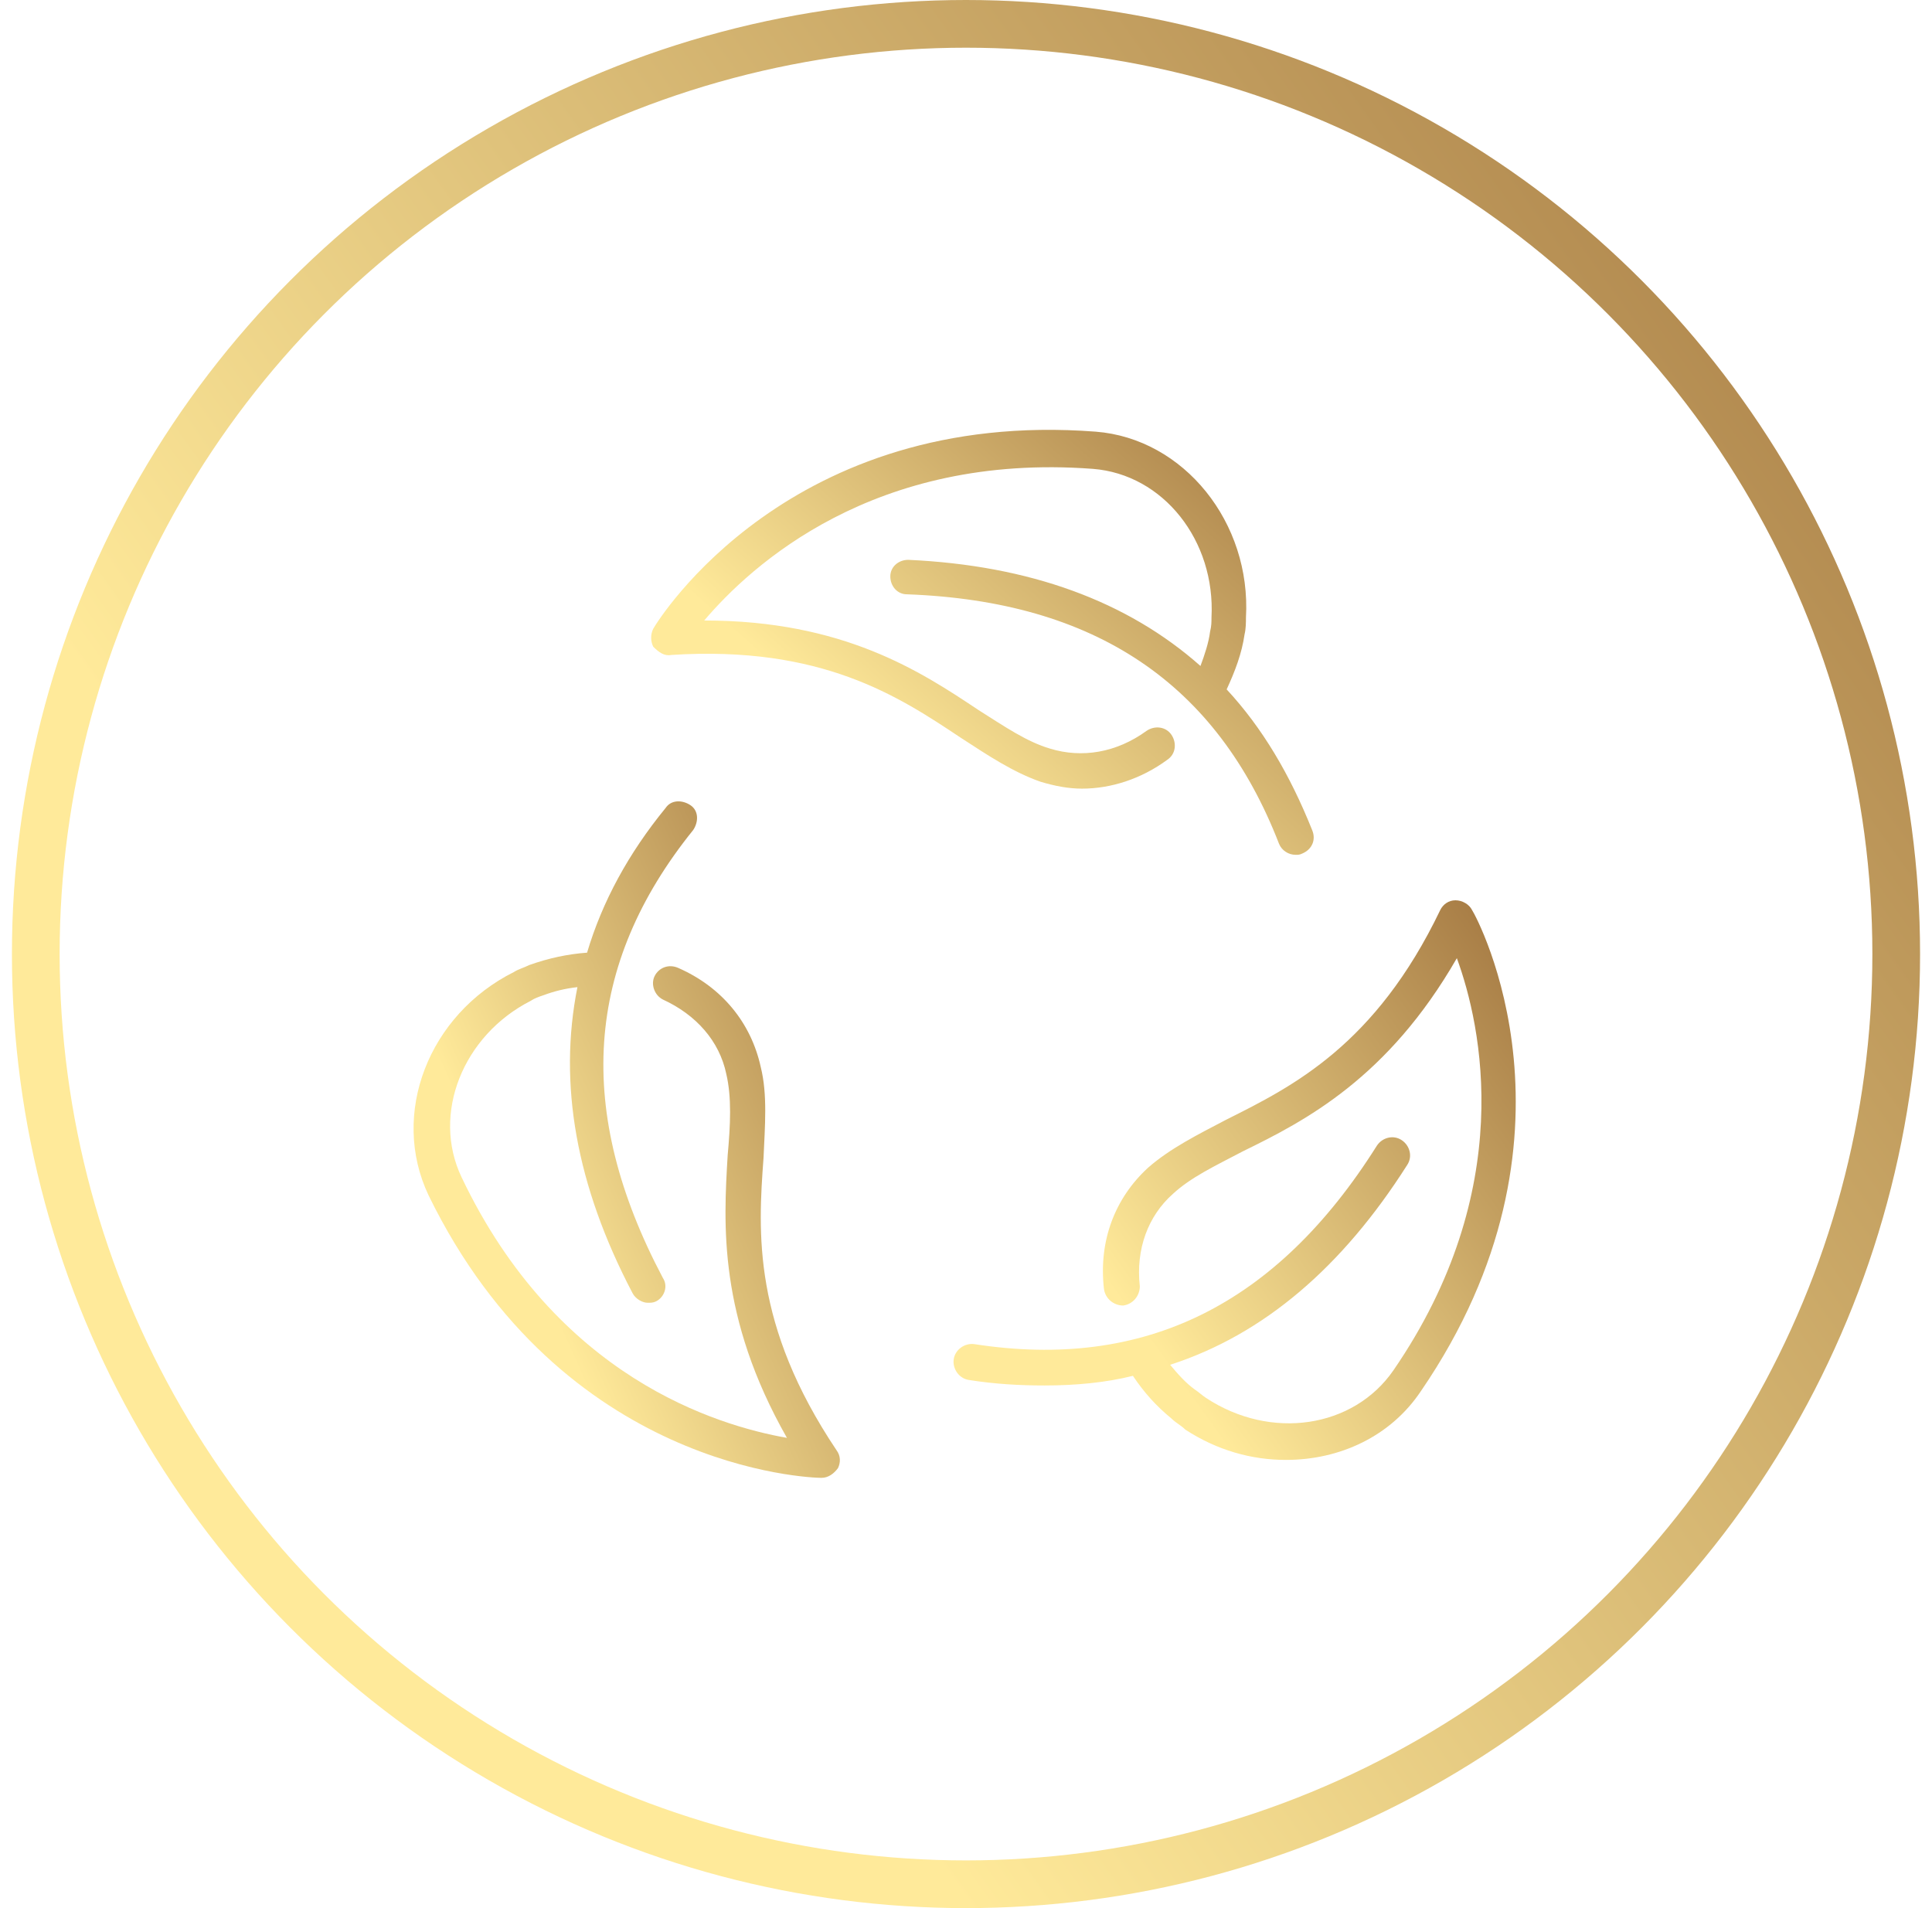
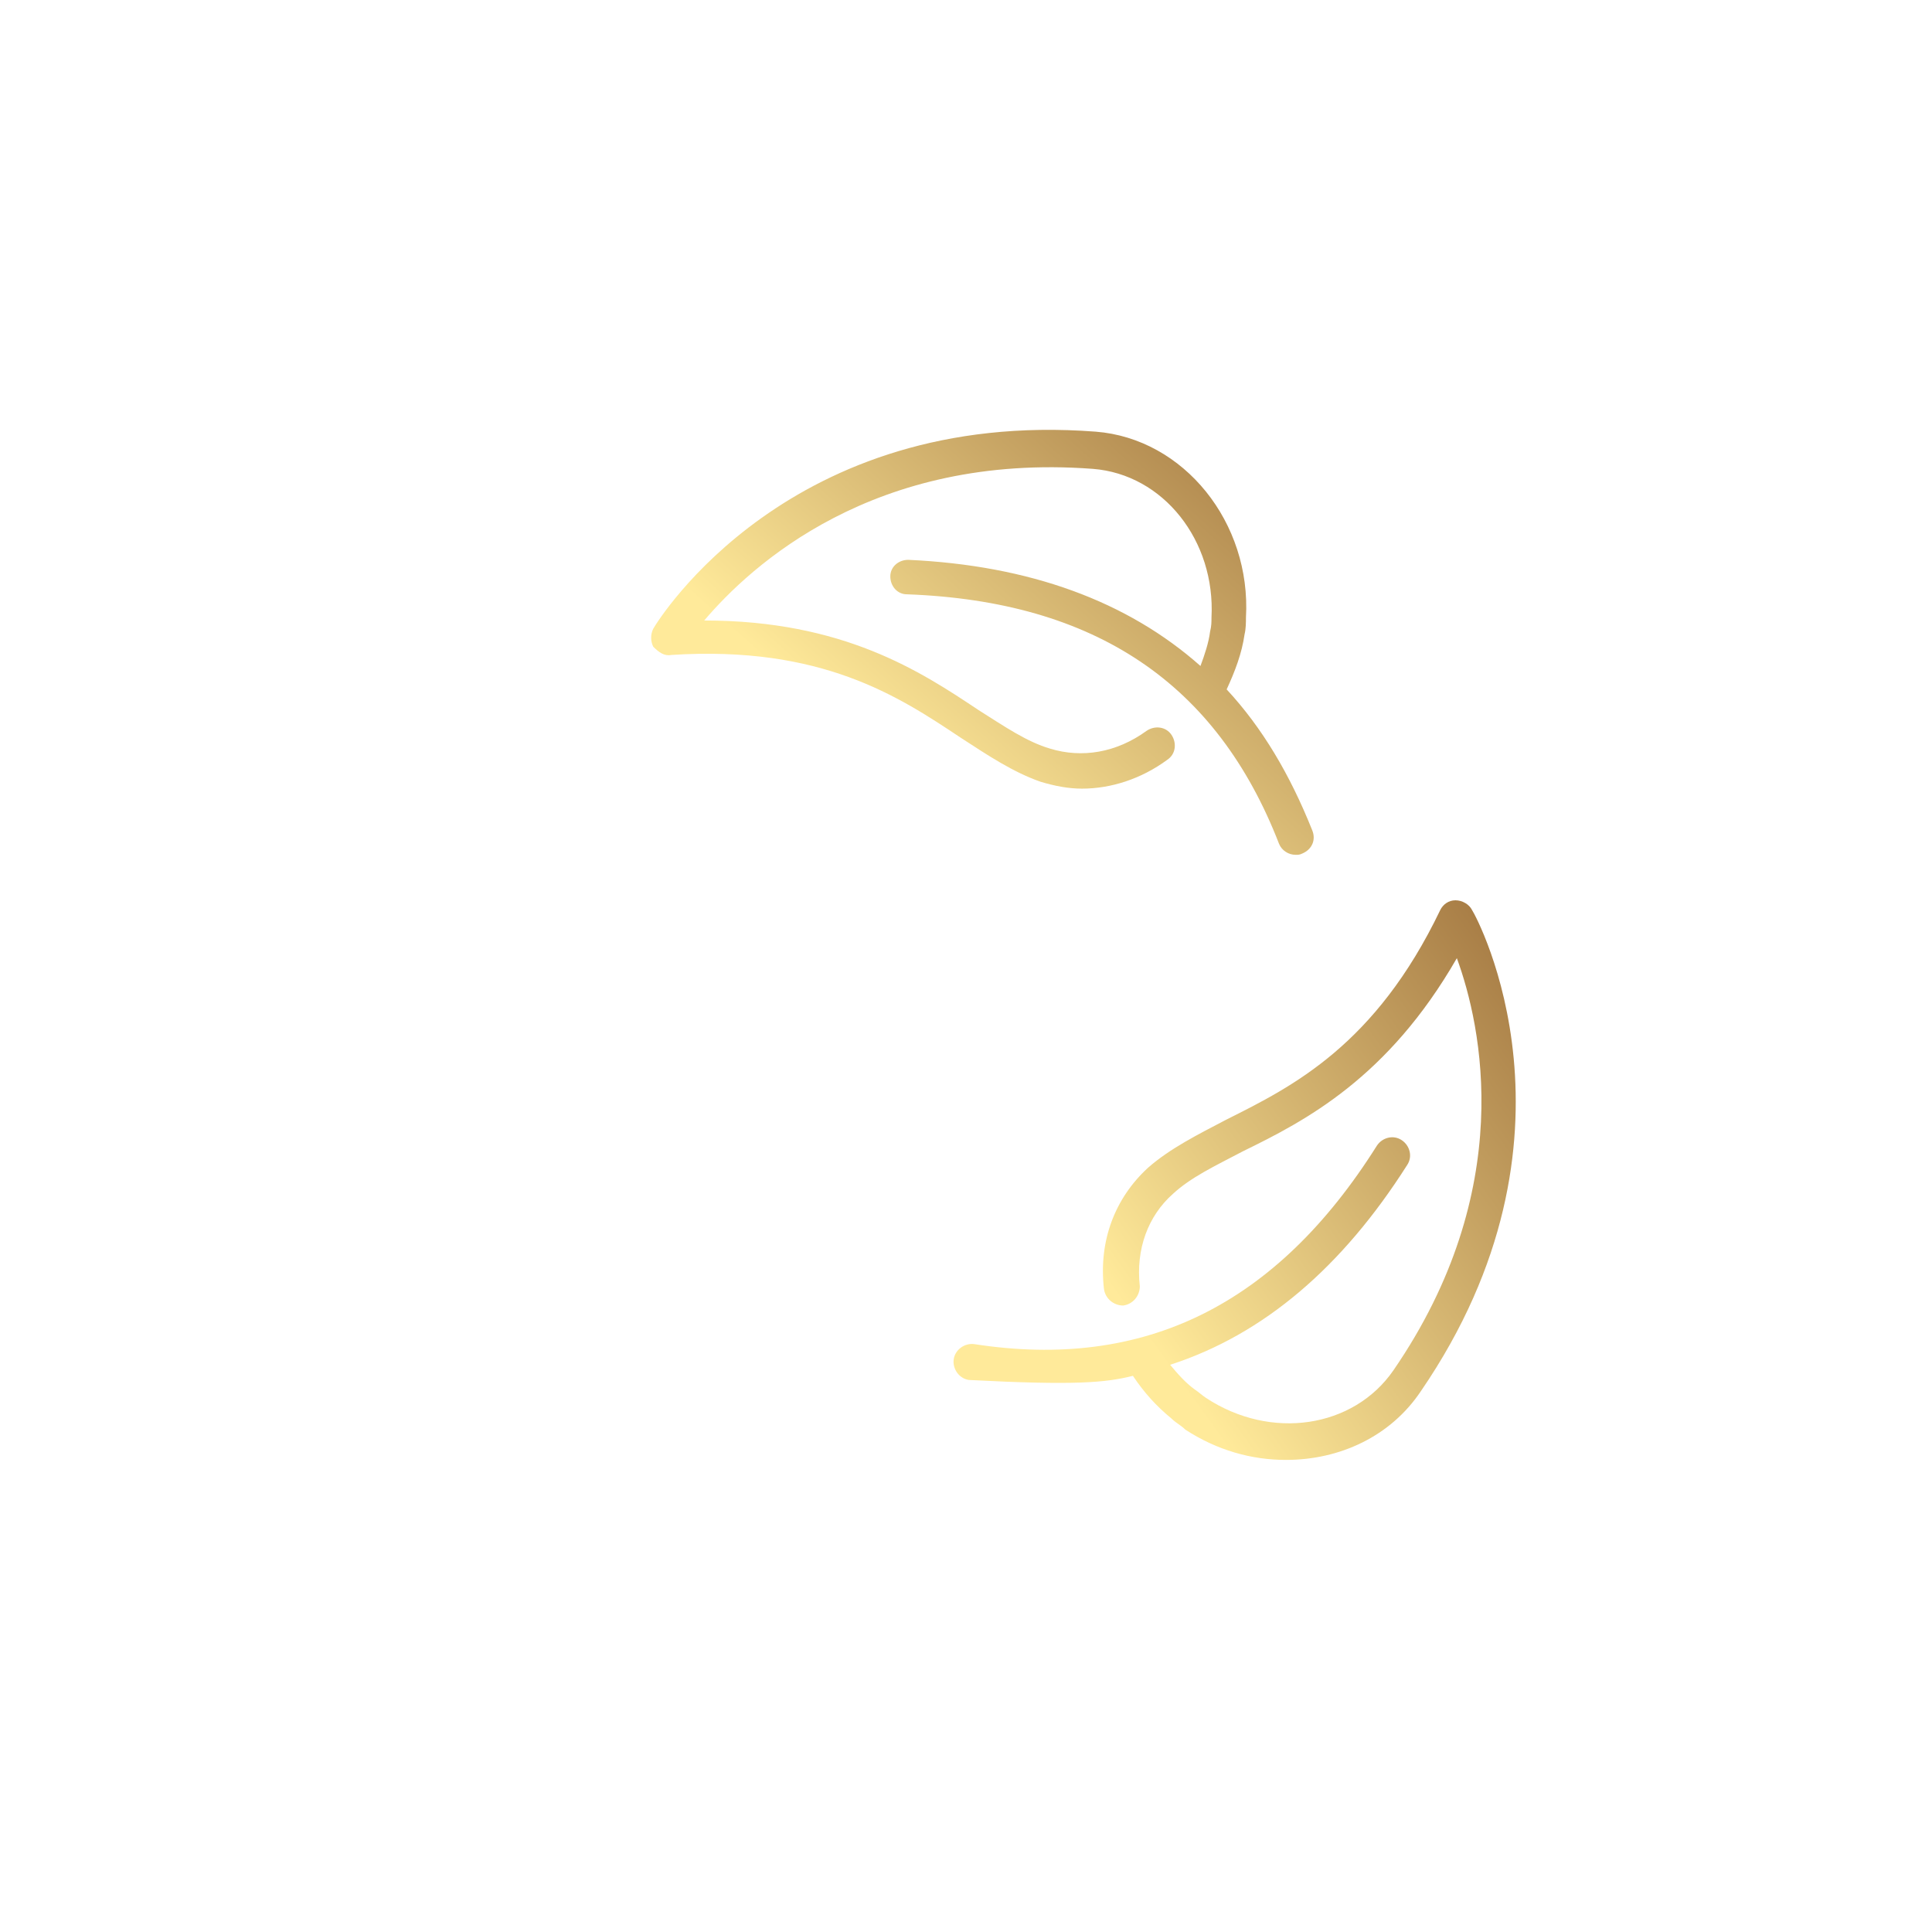
<svg xmlns="http://www.w3.org/2000/svg" fill="none" viewBox="0 0 81 80" height="80" width="81">
  <path fill="url(#paint0_linear_251_4397)" d="M28.138 27.46C34.438 27.055 37.674 29.193 40.274 30.927C41.43 31.678 42.47 32.372 43.626 32.776C44.204 32.95 44.782 33.065 45.36 33.065C46.574 33.065 47.845 32.661 48.943 31.852C49.29 31.621 49.347 31.158 49.116 30.811C48.885 30.465 48.423 30.407 48.076 30.638C46.805 31.563 45.36 31.794 44.031 31.389C43.048 31.101 42.124 30.465 41.026 29.771C38.599 28.153 35.362 26.015 29.525 26.015C31.49 23.703 36.634 18.965 45.822 19.658C48.77 19.889 50.966 22.663 50.792 25.899C50.792 26.073 50.792 26.246 50.734 26.477C50.677 26.94 50.503 27.46 50.33 27.922C47.267 25.206 43.164 23.703 38.078 23.472C37.674 23.472 37.327 23.761 37.327 24.166C37.327 24.57 37.616 24.917 38.02 24.917C45.938 25.206 51.023 28.673 53.624 35.377C53.74 35.666 54.029 35.839 54.318 35.839C54.433 35.839 54.491 35.839 54.606 35.782C55.011 35.608 55.184 35.204 55.011 34.799C54.086 32.487 52.931 30.523 51.428 28.904C51.775 28.153 52.064 27.402 52.179 26.593C52.237 26.362 52.237 26.073 52.237 25.899C52.468 21.912 49.636 18.387 45.938 18.098C33.108 17.115 27.618 25.957 27.387 26.362C27.271 26.593 27.271 26.882 27.387 27.113C27.618 27.344 27.849 27.517 28.138 27.46Z" />
-   <path fill="url(#paint1_linear_251_4397)" d="M34.438 61.961C34.727 61.961 34.958 61.787 35.131 61.556C35.247 61.325 35.247 61.036 35.073 60.805C31.548 55.546 31.779 51.674 32.011 48.553C32.068 47.224 32.184 45.895 31.895 44.739C31.49 42.89 30.277 41.387 28.427 40.578C28.023 40.405 27.618 40.578 27.445 40.925C27.272 41.272 27.445 41.734 27.792 41.907C29.179 42.543 30.161 43.641 30.45 45.028C30.681 46.01 30.623 47.166 30.508 48.438C30.335 51.327 30.103 55.199 32.993 60.285C30.046 59.764 23.342 57.742 19.354 49.362C18.083 46.704 19.412 43.41 22.244 41.965C22.417 41.849 22.591 41.792 22.764 41.734C23.226 41.56 23.689 41.445 24.209 41.387C23.4 45.432 24.151 49.709 26.52 54.217C26.636 54.448 26.925 54.621 27.156 54.621C27.272 54.621 27.387 54.621 27.503 54.563C27.85 54.39 28.023 53.928 27.792 53.581C24.093 46.588 24.498 40.462 29.063 34.799C29.294 34.452 29.294 33.99 28.948 33.759C28.601 33.528 28.139 33.528 27.907 33.874C26.347 35.781 25.249 37.804 24.613 39.942C23.804 40 22.995 40.173 22.186 40.462C21.955 40.578 21.724 40.636 21.55 40.751C17.967 42.543 16.349 46.704 17.967 50.114C23.573 61.614 33.975 61.961 34.438 61.961Z" />
-   <path fill="url(#paint2_linear_251_4397)" d="M48.134 48.957C46.747 50.229 46.053 52.02 46.284 54.043C46.342 54.447 46.689 54.736 47.093 54.736C47.498 54.679 47.787 54.332 47.787 53.927C47.614 52.367 48.134 50.98 49.174 50.056C49.925 49.362 50.907 48.9 52.121 48.264C54.722 46.993 58.189 45.201 61.079 40.173C62.119 43.005 63.621 49.882 58.42 57.453C56.744 59.88 53.277 60.4 50.561 58.608C50.387 58.493 50.272 58.377 50.099 58.262C49.694 57.973 49.347 57.568 49.058 57.221C52.988 55.95 56.282 53.118 58.998 48.842C59.229 48.495 59.114 48.033 58.767 47.802C58.42 47.571 57.958 47.686 57.727 48.033C53.508 54.736 47.96 57.453 40.852 56.355C40.447 56.297 40.043 56.586 39.985 56.99C39.927 57.395 40.216 57.799 40.621 57.857C41.719 58.031 42.759 58.088 43.799 58.088C45.071 58.088 46.342 57.973 47.498 57.684C47.96 58.377 48.48 58.955 49.116 59.475C49.289 59.649 49.521 59.764 49.694 59.938C51.023 60.804 52.468 61.209 53.913 61.209C56.166 61.209 58.305 60.227 59.576 58.319C66.858 47.686 61.946 38.497 61.714 38.151C61.599 37.919 61.31 37.746 61.021 37.746C60.732 37.746 60.501 37.919 60.385 38.151C57.669 43.814 54.202 45.548 51.428 46.935C50.214 47.571 49.058 48.148 48.134 48.957Z" />
-   <circle stroke-width="2" stroke="url(#paint3_linear_251_4397)" r="39" cy="40" cx="40.5" />
+   <path fill="url(#paint2_linear_251_4397)" d="M48.134 48.957C46.747 50.229 46.053 52.02 46.284 54.043C46.342 54.447 46.689 54.736 47.093 54.736C47.498 54.679 47.787 54.332 47.787 53.927C47.614 52.367 48.134 50.98 49.174 50.056C49.925 49.362 50.907 48.9 52.121 48.264C54.722 46.993 58.189 45.201 61.079 40.173C62.119 43.005 63.621 49.882 58.42 57.453C56.744 59.88 53.277 60.4 50.561 58.608C50.387 58.493 50.272 58.377 50.099 58.262C49.694 57.973 49.347 57.568 49.058 57.221C52.988 55.95 56.282 53.118 58.998 48.842C59.229 48.495 59.114 48.033 58.767 47.802C58.42 47.571 57.958 47.686 57.727 48.033C53.508 54.736 47.96 57.453 40.852 56.355C40.447 56.297 40.043 56.586 39.985 56.99C39.927 57.395 40.216 57.799 40.621 57.857C45.071 58.088 46.342 57.973 47.498 57.684C47.96 58.377 48.48 58.955 49.116 59.475C49.289 59.649 49.521 59.764 49.694 59.938C51.023 60.804 52.468 61.209 53.913 61.209C56.166 61.209 58.305 60.227 59.576 58.319C66.858 47.686 61.946 38.497 61.714 38.151C61.599 37.919 61.31 37.746 61.021 37.746C60.732 37.746 60.501 37.919 60.385 38.151C57.669 43.814 54.202 45.548 51.428 46.935C50.214 47.571 49.058 48.148 48.134 48.957Z" />
  <defs>
    <linearGradient gradientUnits="userSpaceOnUse" y2="18.533" x2="56.698" y1="35.839" x1="41.188" id="paint0_linear_251_4397">
      <stop stop-color="#FFEA9A" />
      <stop stop-color="#9F723D" offset="1" />
    </linearGradient>
    <linearGradient gradientUnits="userSpaceOnUse" y2="53.564" x2="44.892" y1="61.961" x1="26.274" id="paint1_linear_251_4397">
      <stop stop-color="#FFEA9A" />
      <stop stop-color="#9F723D" offset="1" />
    </linearGradient>
    <linearGradient gradientUnits="userSpaceOnUse" y2="47.205" x2="71.24" y1="61.209" x1="51.762" id="paint2_linear_251_4397">
      <stop stop-color="#FFEA9A" />
      <stop stop-color="#9F723D" offset="1" />
    </linearGradient>
    <linearGradient gradientUnits="userSpaceOnUse" y2="32.539" x2="106.81" y1="80" x1="40.495" id="paint3_linear_251_4397">
      <stop stop-color="#FFEA9A" />
      <stop stop-color="#9F723D" offset="1" />
    </linearGradient>
  </defs>
</svg>